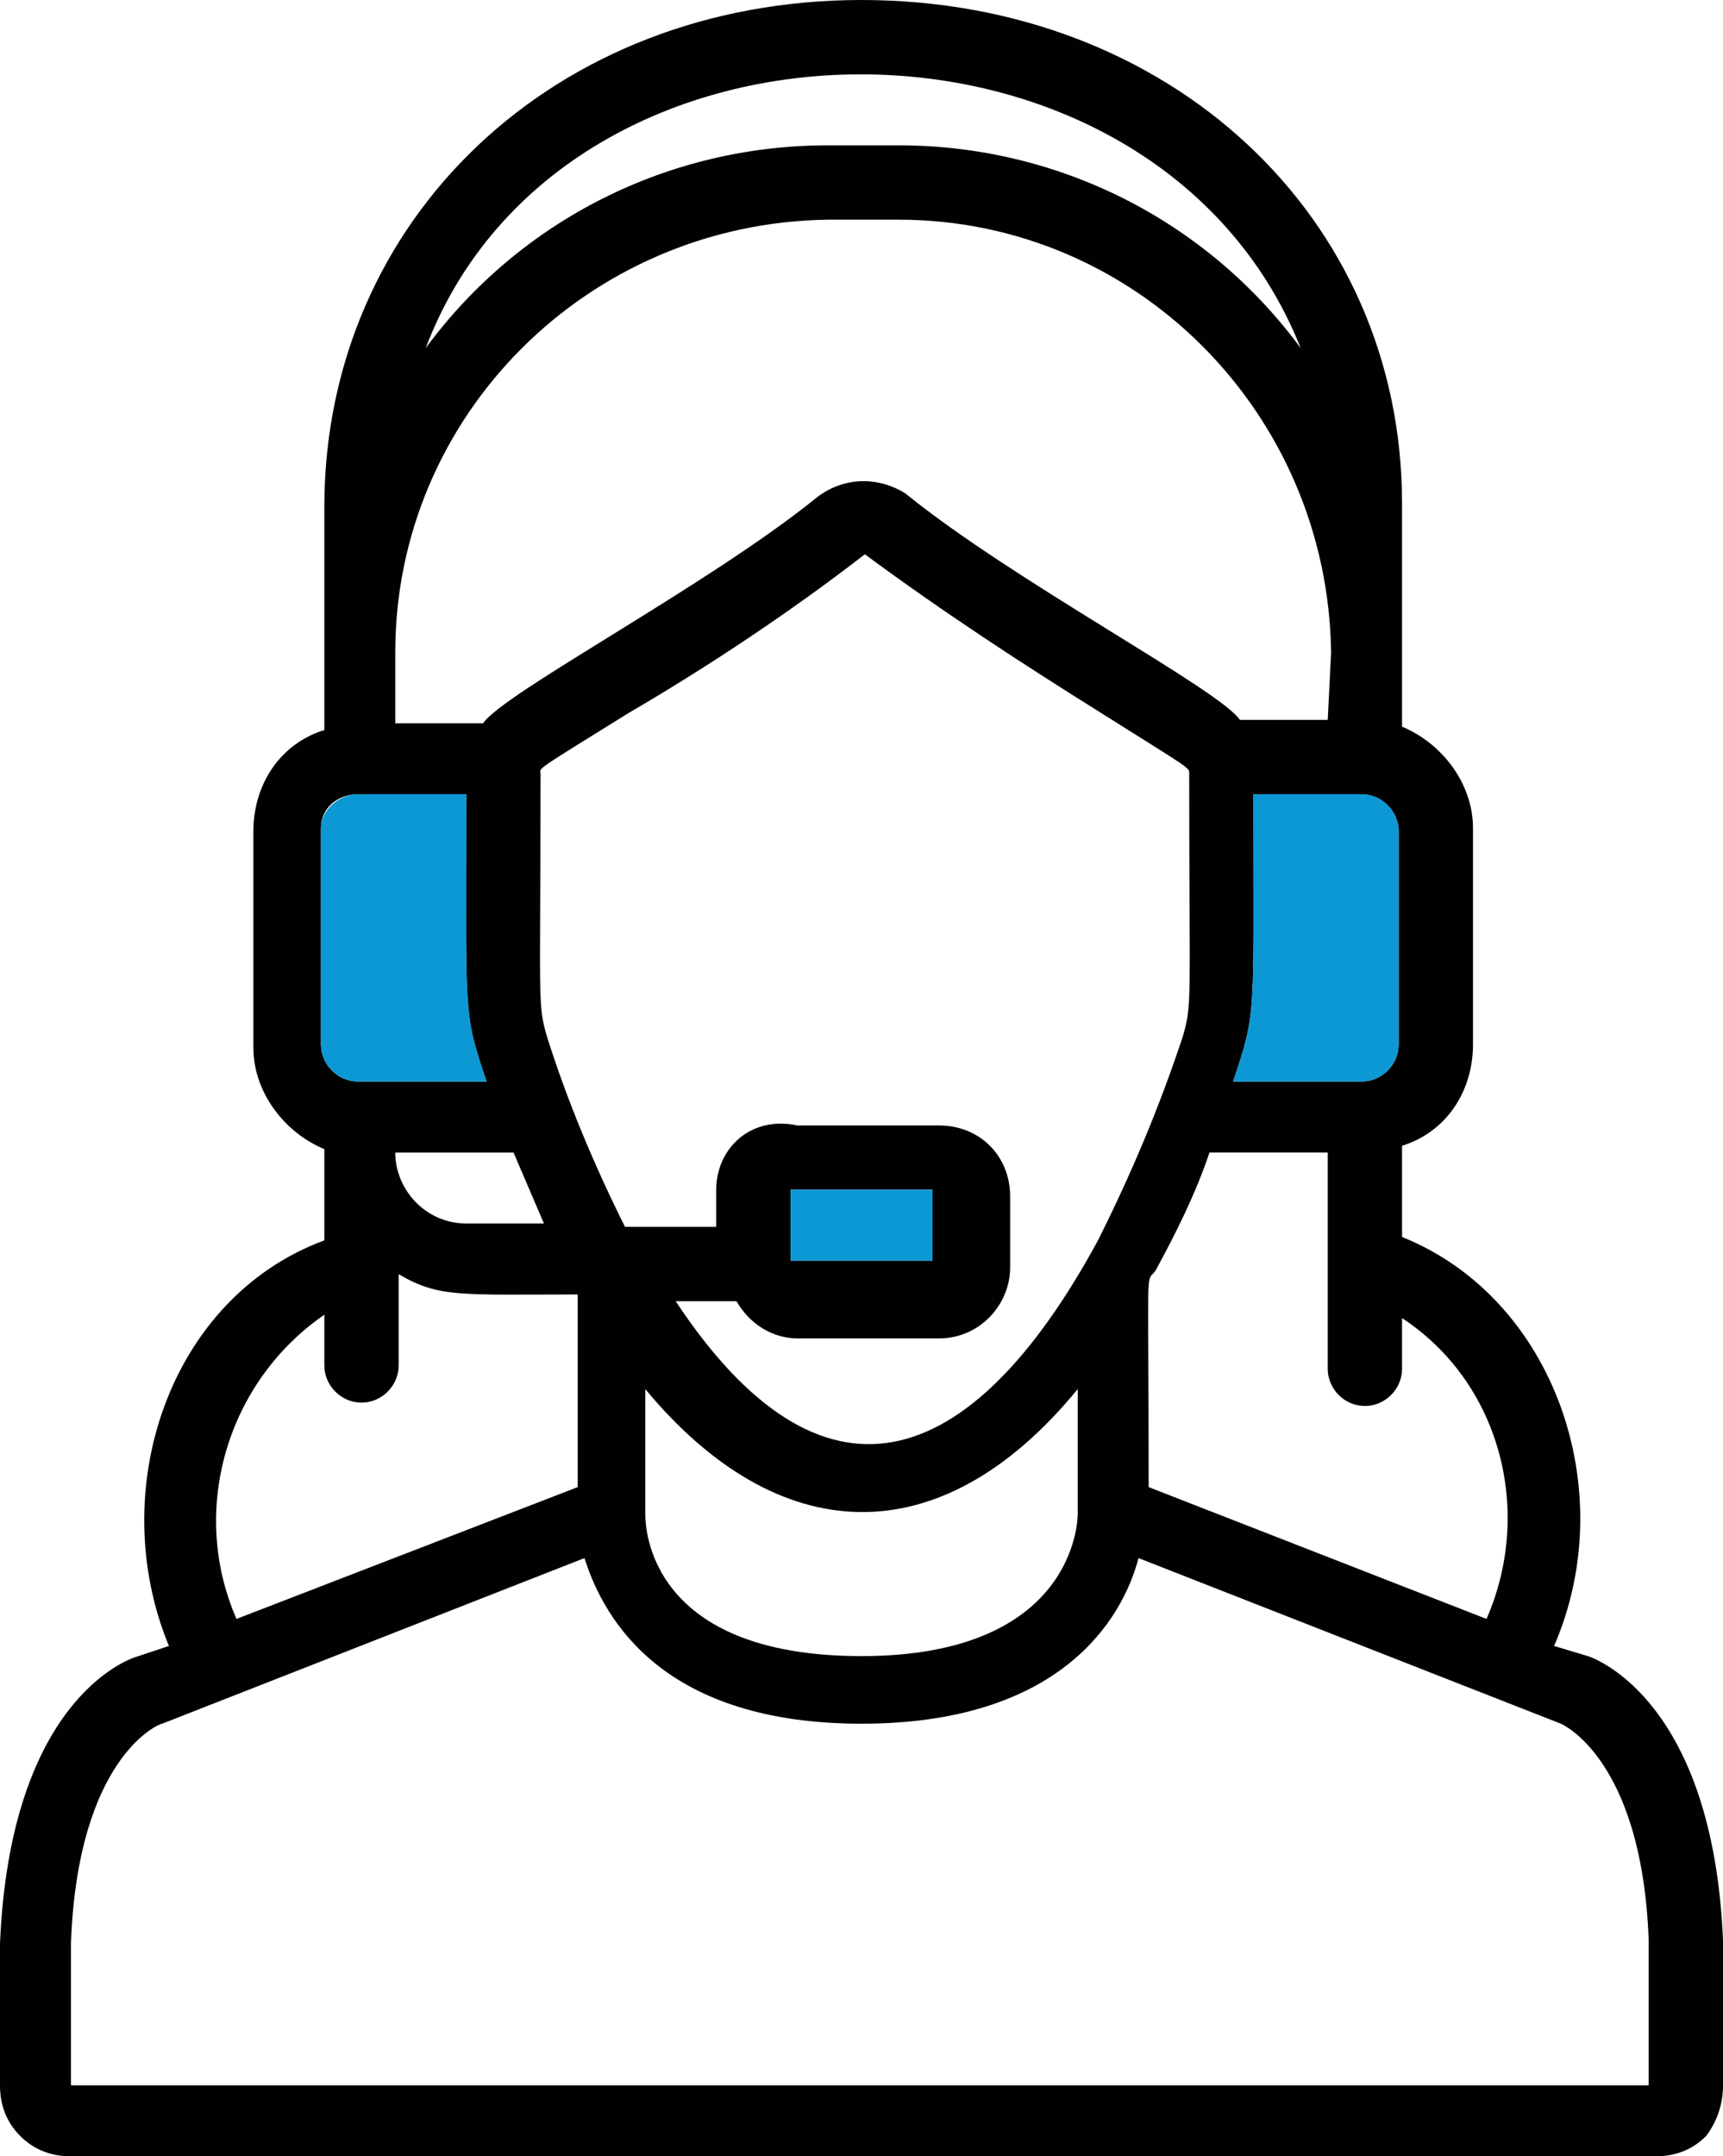
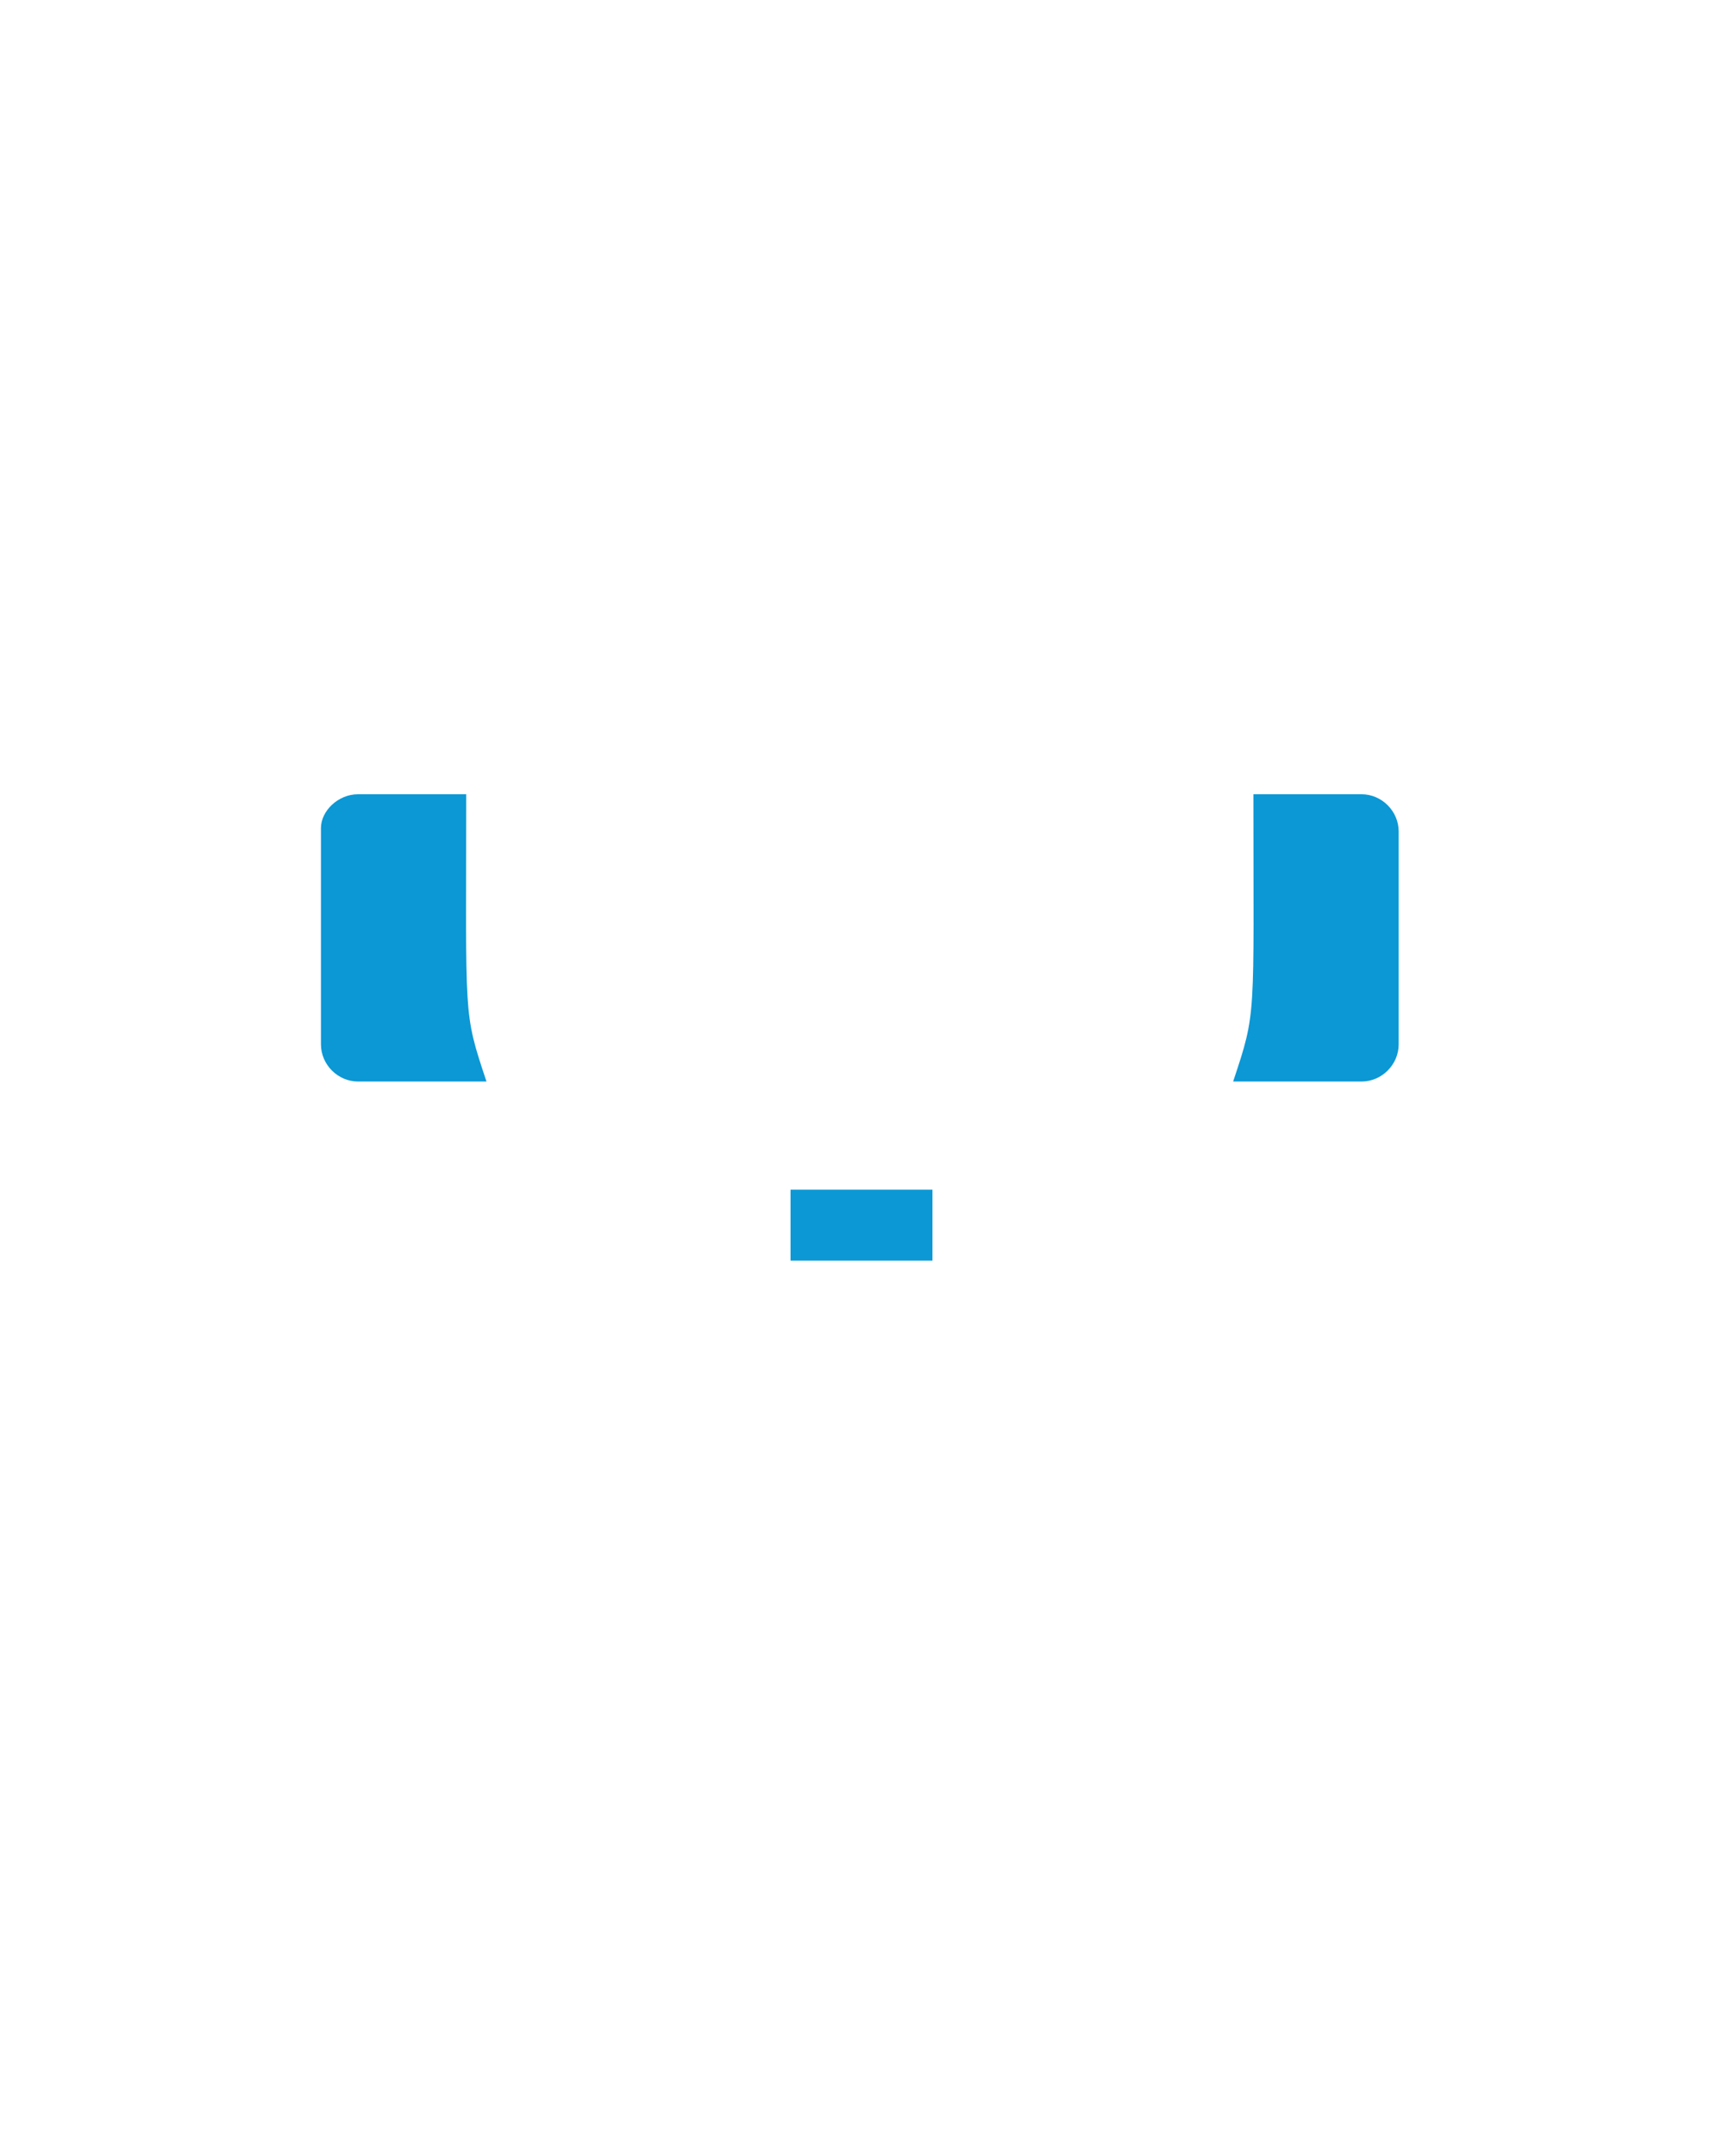
<svg xmlns="http://www.w3.org/2000/svg" id="Layer_1" data-name="Layer 1" viewBox="0 0 51 63.8">
  <defs>
    <style>
      .cls-1 {
        fill: #010101;
      }

      .cls-2 {
        fill: #0b98d5;
      }
    </style>
  </defs>
  <g id="Layer_1-2" data-name="Layer 1-2">
    <g>
-       <path class="cls-1" d="M48.9,61.7H2.1v-4.2c.2-5.5,2.6-6.5,2.7-6.5l12.5-4.9c.6,1.9,2.4,4.9,8.2,4.9s7.7-3,8.2-4.9l12.5,4.9s2.4,1,2.6,6.4v4.3h.1ZM44,47.9l-10-3.9c0-6.9-.1-6,.2-6.4.6-1.1,1.2-2.3,1.6-3.5h3.5v6.4c0,.6.5,1.1,1.1,1.1s1.1-.5,1.1-1.1v-1.5c2.9,1.9,3.9,5.7,2.5,8.9M41.4,30.9c0,.6-.5,1.1-1.1,1.1h-3.8c.7-2.1.6-1.8.6-8.5h3.2c.6,0,1.1.5,1.1,1.1v6.3ZM39.3,21.3h-2.6c-.6-.9-6.7-4.1-9.9-6.7-.8-.5-1.8-.5-2.6.1-3.2,2.6-9.3,5.8-9.9,6.7h-2.6v-2.1c0-7,5.7-12.7,12.8-12.8h2.1c7,0,12.7,5.7,12.8,12.8l-.1,2h0ZM38.5,10.3c-2.8-3.8-7.2-6-11.9-6h-2.1c-4.7,0-9.1,2.2-11.9,6C16.7-.5,34.2-.5,38.5,10.3M10.6,23.5h3.2c0,6.7-.1,6.4.6,8.5h-3.8c-.6,0-1.1-.5-1.1-1.1v-6.4c0-.6.5-1,1.1-1M16.1,36.2h-2.3c-1.2,0-2.1-1-2.1-2.1h3.5c.3.7.6,1.4.9,2.1M31.9,41.1v3.7c0,.2-.1,4.2-6.4,4.2s-6.4-3.8-6.4-4.2v-3.7c3.9,4.7,8.7,5,12.8,0M27.6,37.3h-4.2v-2.1h4.2s0,2.1,0,2.1ZM21.2,35.2v1.1h-2.7c-.9-1.8-1.7-3.7-2.3-5.6-.3-1-.2-1-.2-7.8,0-.2-.3,0,2.6-1.8,2.4-1.4,4.8-3,7-4.7,2.3,1.7,4.6,3.2,7,4.7,2.7,1.7,2.6,1.6,2.6,1.8,0,6.8.1,6.8-.2,7.8-.7,2.1-1.5,4-2.5,6-3.8,7-8.2,8.3-12.5,1.8h1.8c.4.7,1.1,1.1,1.8,1.1h4.2c1.2,0,2.1-1,2.1-2.1v-2.1c0-1.2-.9-2.1-2.1-2.1h-4.2c-1.4-.3-2.4.7-2.4,1.9M9.6,38.9v1.5c0,.6.5,1.1,1.1,1.1s1.1-.5,1.1-1.1v-2.7c1.2.7,1.8.6,5.3.6v5.7l-10.1,3.9c-1.4-3.2-.3-7,2.6-9M51,61.7v-4.3c-.3-7-3.7-8.3-4-8.4l-1-.3c2-4.6,0-10.3-4.5-12.1v-2.7c1.3-.4,2.1-1.6,2.1-3v-6.4c0-1.3-.9-2.5-2.1-3v-6.6c0-8.5-6.9-14.9-16-14.9s-15.9,6.5-15.9,15v6.6c-1.3.4-2.1,1.6-2.1,3v6.4c0,1.3.9,2.5,2.1,3v2.7c-4.6,1.7-6.5,7.4-4.6,12l-.9.3c-.4.1-3.8,1.4-4.1,8.5v4.2c0,.6.2,1.1.6,1.5.4.4.9.6,1.5.6h46.9c.6,0,1.1-.2,1.5-.6.3-.4.5-.9.5-1.5" />
      <path class="cls-2" d="M41.4,30.9c0,.6-.5,1.1-1.1,1.1h-3.8c.7-2.1.6-1.8.6-8.5h3.2c.6,0,1.1.5,1.1,1.1v6.3h0ZM10.6,23.5h3.2c0,6.7-.1,6.4.6,8.5h-3.8c-.6,0-1.1-.5-1.1-1.1v-6.4c0-.5.5-1,1.1-1M27.6,37.3h-4.2v-2.1h4.2s0,2.1,0,2.1Z" />
    </g>
  </g>
</svg>